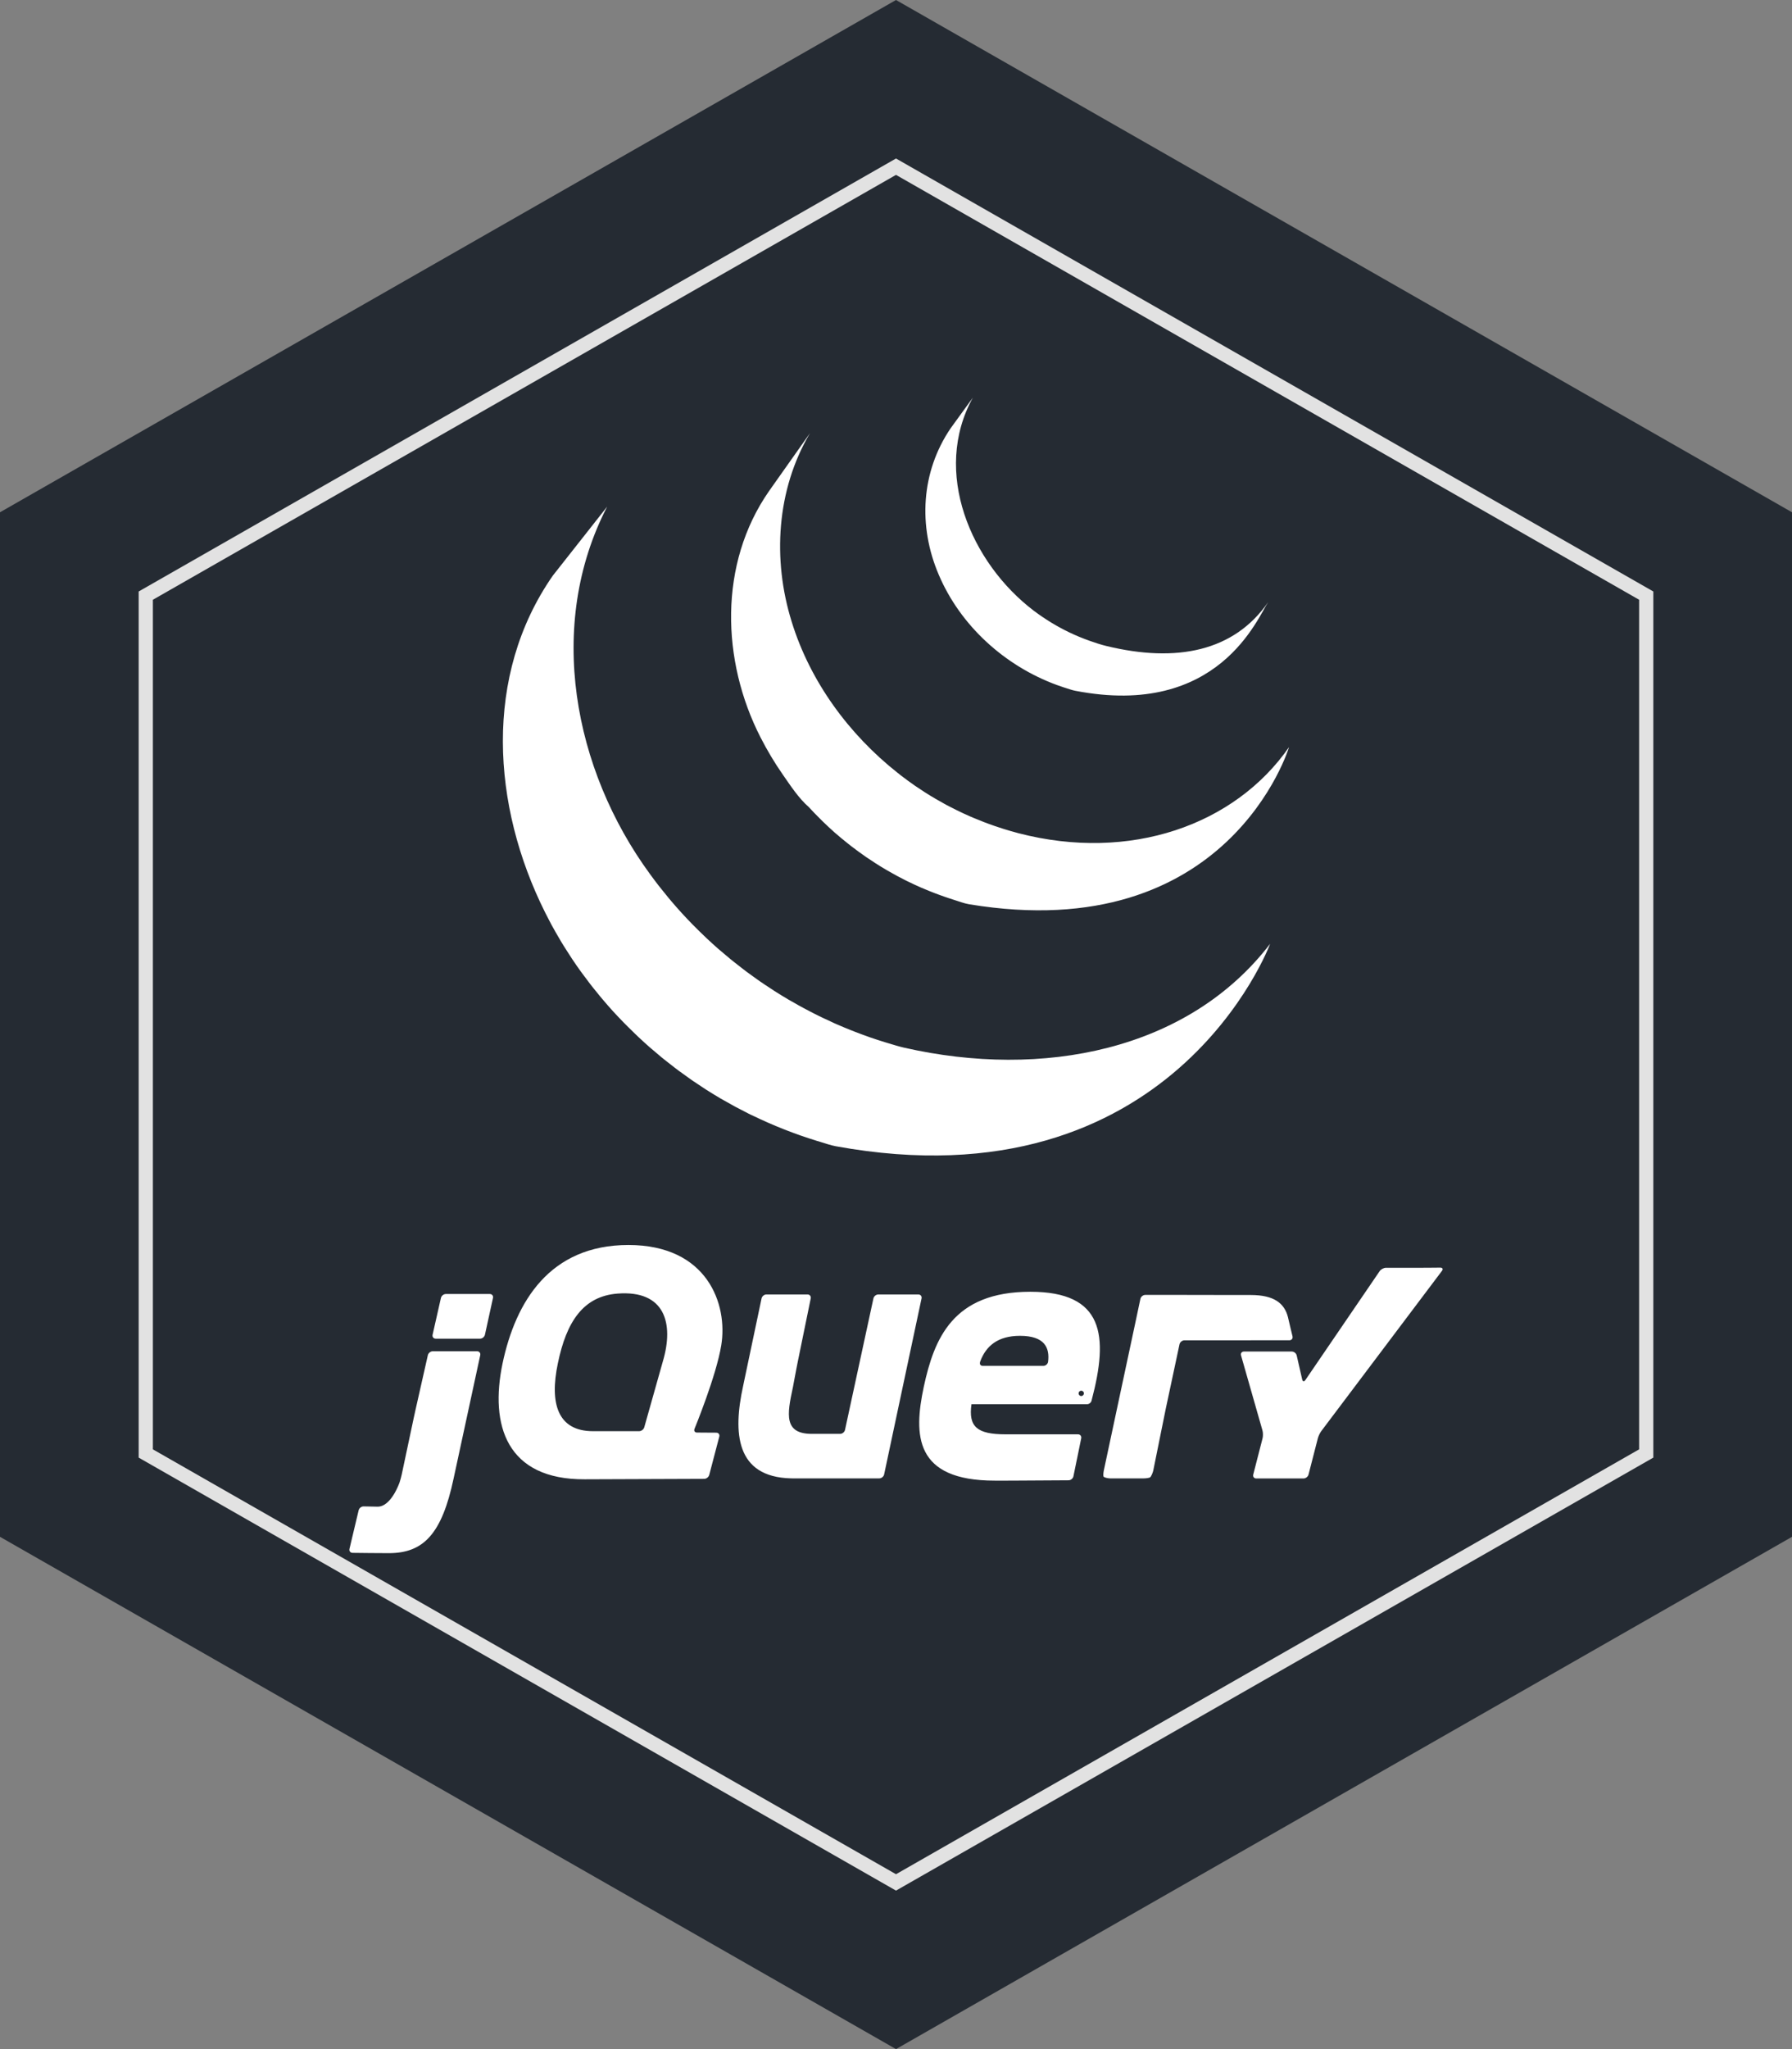
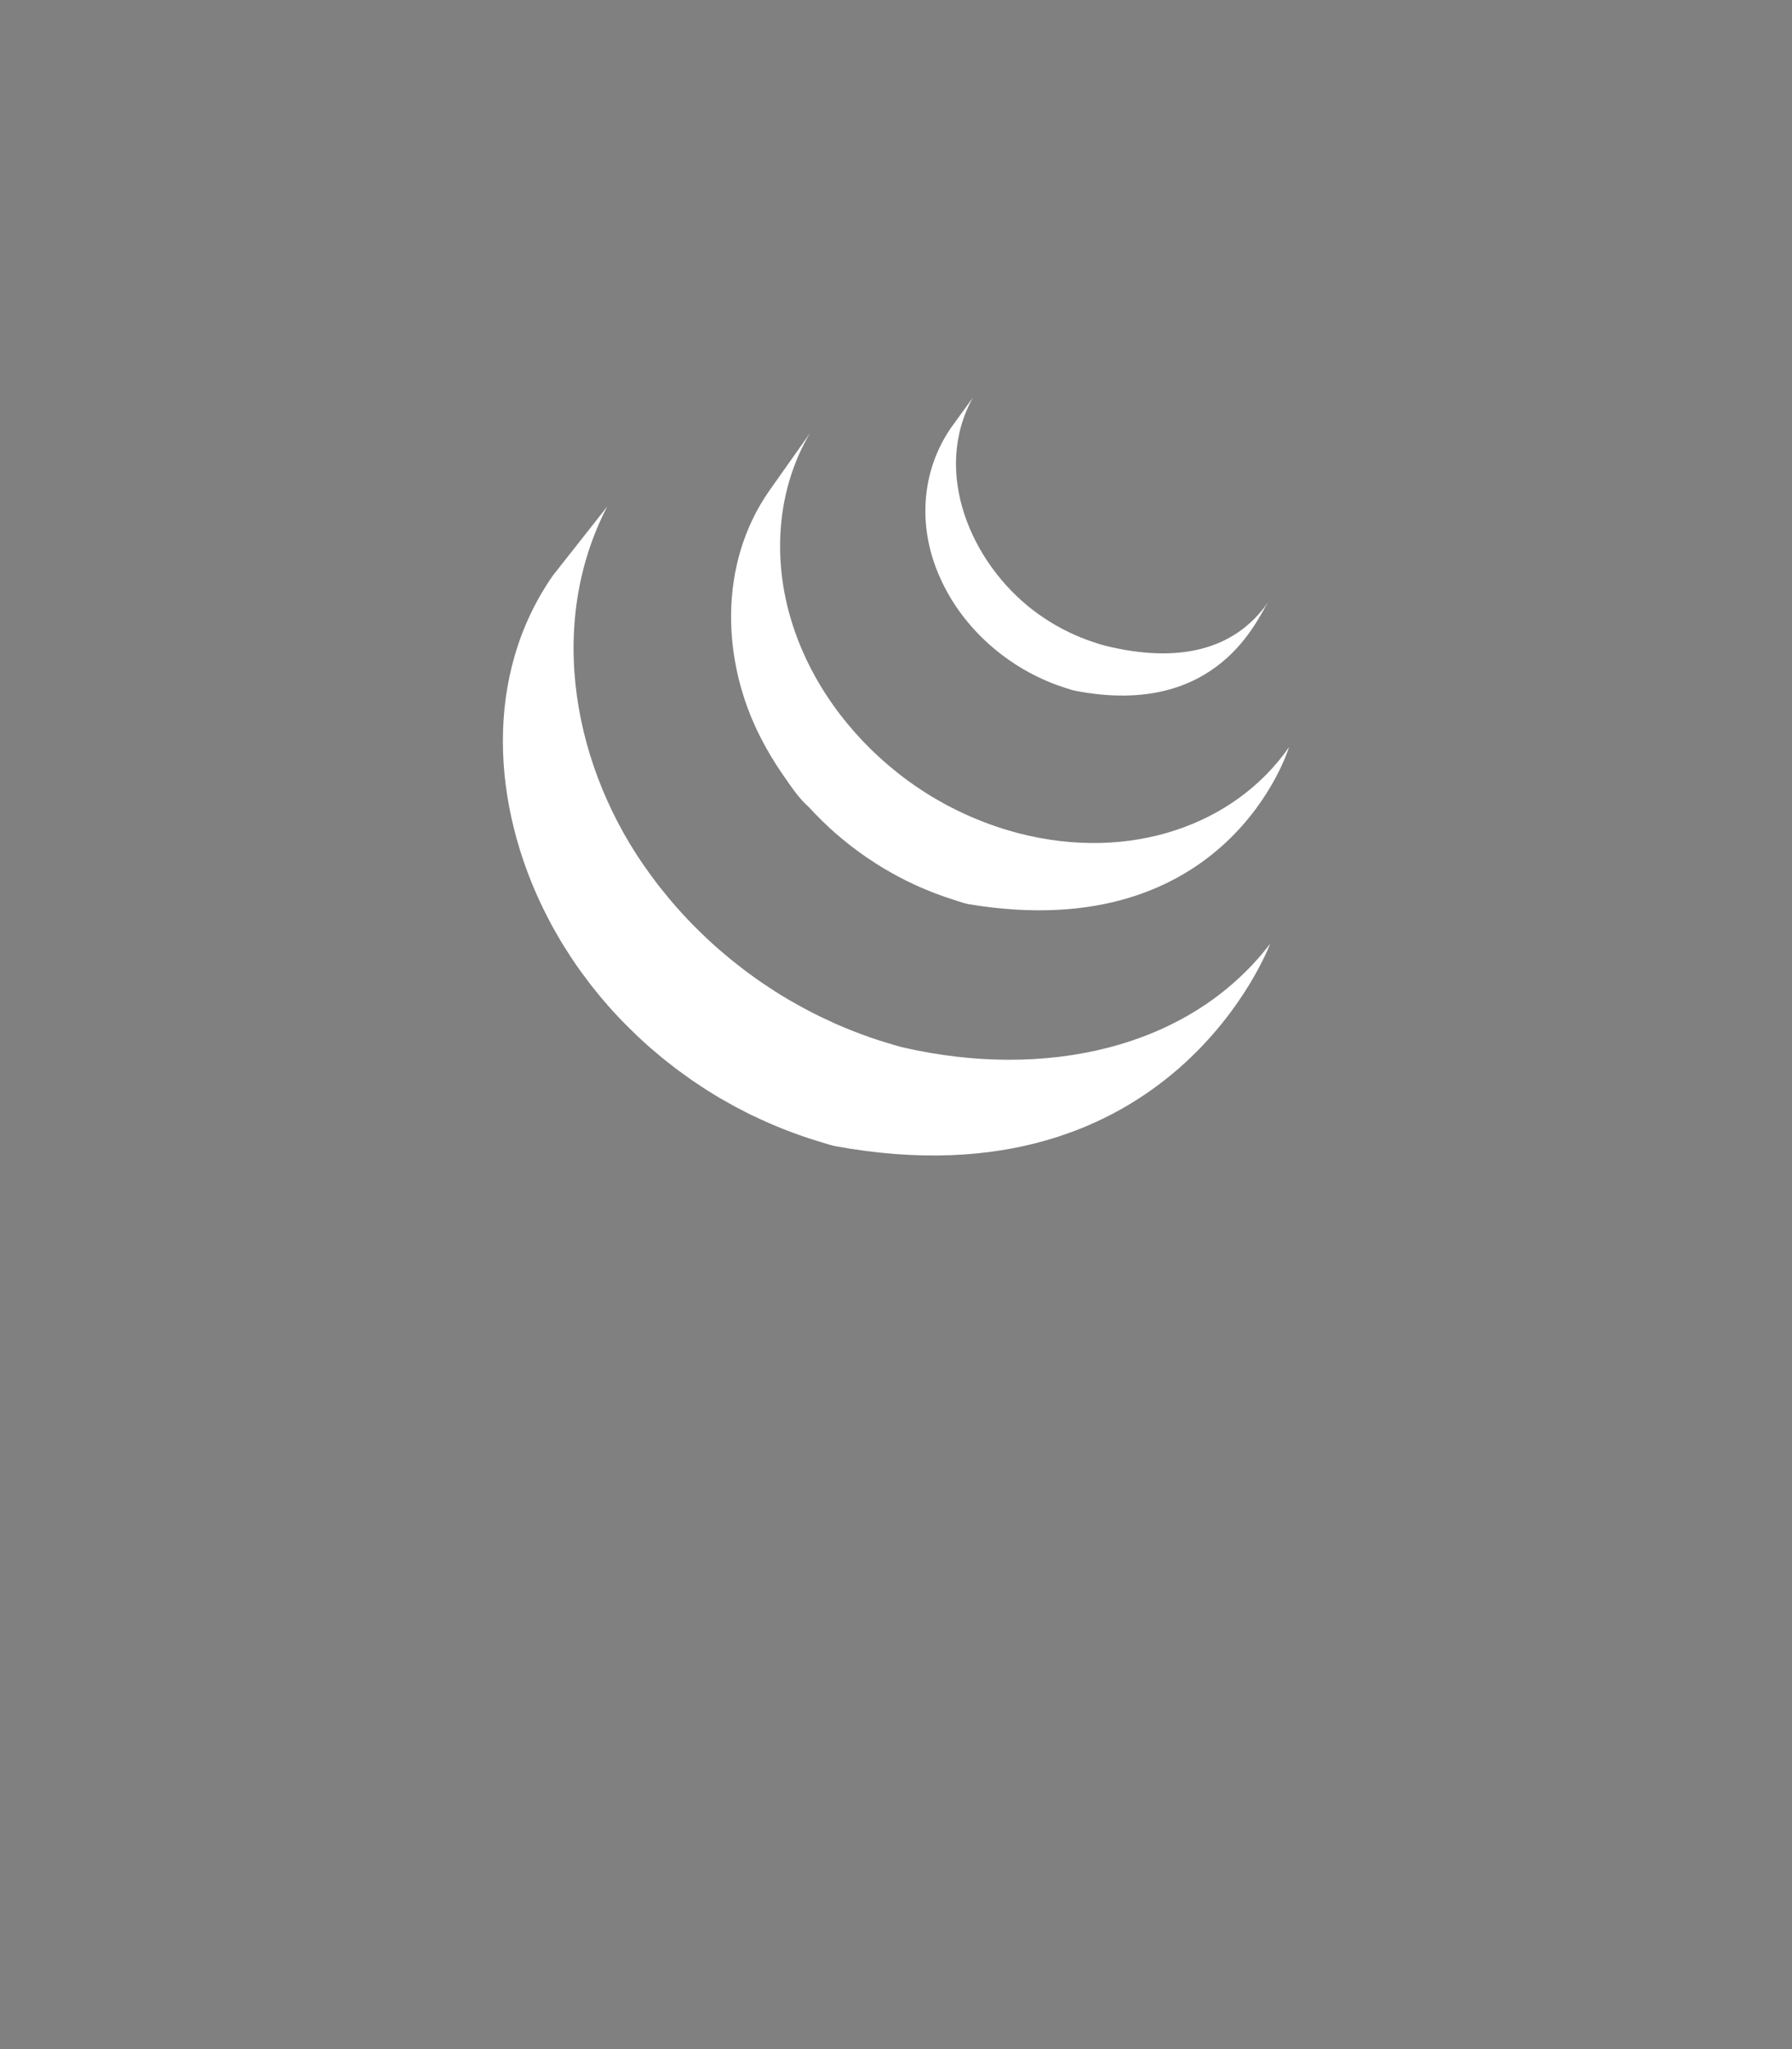
<svg xmlns="http://www.w3.org/2000/svg" version="1.1" x="0px" y="0px" width="126px" height="144px" viewBox="0 0 126 144" enable-background="new 0 0 126 144" xml:space="preserve">
  <rect x="0" y="0" width="126" height="144" fill="#808080" stroke="none" />
  <g id="Shape_1_1_" enable-background="new    ">
-     <polygon fill-rule="evenodd" clip-rule="evenodd" fill="#252B33" points="0,108 0,36 63,0 126,36 126,108 63,144  " />
-     <polygon fill-rule="evenodd" clip-rule="evenodd" fill="none" stroke="#E2E2E2" points="10.25,102.143 10.25,41.857 63,11.714    115.75,41.857 115.75,102.143 63,132.286  " />
-   </g>
+     </g>
  <g id="Layer_3">
    <g>
      <path fill="#FFFFFF" d="M38.87,40.452c-4.895,7.034-4.286,16.187-0.546,23.662l0.273,0.531l0.175,0.337l0.109,0.194l0.195,0.349    c0.116,0.204,0.234,0.407,0.356,0.611l0.204,0.335c0.135,0.217,0.273,0.433,0.415,0.648l0.176,0.272    c0.195,0.291,0.394,0.581,0.6,0.866l0.017,0.022l0.101,0.137c0.178,0.245,0.361,0.487,0.546,0.728l0.206,0.262    c0.166,0.208,0.334,0.415,0.505,0.622l0.193,0.23c0.23,0.271,0.465,0.541,0.704,0.804l0.014,0.015l0.027,0.03    c0.234,0.255,0.473,0.504,0.716,0.754l0.229,0.231c0.188,0.189,0.379,0.375,0.571,0.56l0.233,0.223    c0.258,0.242,0.518,0.48,0.783,0.713l0.012,0.01l0.136,0.116c0.233,0.203,0.471,0.403,0.711,0.601l0.294,0.235    c0.196,0.156,0.393,0.311,0.593,0.463l0.317,0.24c0.22,0.162,0.441,0.321,0.665,0.478l0.242,0.172l0.067,0.048    c0.212,0.146,0.429,0.287,0.646,0.428l0.28,0.187c0.333,0.209,0.67,0.418,1.011,0.619l0.28,0.157    c0.251,0.145,0.503,0.287,0.759,0.426l0.42,0.217l0.543,0.282l0.125,0.061L53,78.434c0.285,0.136,0.571,0.27,0.861,0.398    l0.182,0.081c0.331,0.146,0.666,0.285,1.004,0.419l0.245,0.096c0.312,0.121,0.629,0.239,0.947,0.351l0.119,0.041    c0.349,0.123,0.702,0.235,1.057,0.347l0.255,0.076c0.361,0.108,0.719,0.238,1.091,0.308c23.67,4.316,30.545-14.224,30.545-14.224    c-5.774,7.523-16.023,9.507-25.736,7.298c-0.367-0.083-0.725-0.198-1.084-0.304l-0.27-0.082c-0.351-0.107-0.699-0.221-1.045-0.34    l-0.143-0.052c-0.31-0.108-0.615-0.224-0.92-0.341l-0.258-0.102c-0.333-0.132-0.666-0.27-0.994-0.413l-0.198-0.088    c-0.282-0.127-0.561-0.256-0.838-0.39l-0.242-0.117c-0.218-0.105-0.433-0.218-0.648-0.329l-0.432-0.228    c-0.263-0.14-0.521-0.286-0.777-0.435l-0.263-0.146c-0.342-0.202-0.678-0.409-1.012-0.62l-0.273-0.182    c-0.241-0.156-0.482-0.314-0.72-0.479l-0.232-0.163c-0.229-0.161-0.456-0.326-0.68-0.491l-0.302-0.229    c-0.207-0.158-0.412-0.317-0.614-0.48l-0.274-0.22c-0.258-0.212-0.513-0.426-0.765-0.645l-0.084-0.07    c-0.272-0.239-0.54-0.484-0.804-0.731l-0.227-0.218c-0.196-0.186-0.389-0.374-0.578-0.567l-0.227-0.226    c-0.241-0.247-0.477-0.496-0.709-0.75l-0.035-0.038c-0.245-0.268-0.485-0.542-0.72-0.818l-0.188-0.224    c-0.175-0.21-0.348-0.425-0.518-0.64l-0.189-0.236c-0.205-0.265-0.403-0.528-0.598-0.796c-5.392-7.355-7.329-17.499-3.019-25.829     M54.063,34.525c-3.54,5.093-3.348,11.913-0.586,17.299c0.462,0.902,0.983,1.779,1.565,2.613c0.53,0.761,1.119,1.665,1.822,2.275    c0.255,0.281,0.522,0.555,0.794,0.824l0.208,0.207c0.265,0.256,0.534,0.508,0.811,0.754l0.033,0.028l0.008,0.008    c0.308,0.269,0.625,0.528,0.947,0.784l0.215,0.168c0.324,0.248,0.653,0.491,0.991,0.723l0.029,0.022l0.453,0.297l0.213,0.142    c0.242,0.155,0.486,0.306,0.736,0.451l0.104,0.061c0.215,0.124,0.432,0.245,0.648,0.363l0.232,0.12l0.453,0.236l0.068,0.031    c0.313,0.153,0.627,0.301,0.949,0.441l0.209,0.087c0.256,0.108,0.516,0.215,0.776,0.314l0.333,0.123    c0.237,0.088,0.475,0.168,0.714,0.248l0.322,0.104c0.341,0.105,0.677,0.239,1.03,0.298c18.277,3.027,22.496-11.044,22.496-11.044    c-3.803,5.478-11.169,8.091-19.028,6.051c-0.349-0.092-0.694-0.192-1.036-0.299l-0.311-0.101    c-0.242-0.078-0.484-0.161-0.723-0.249l-0.328-0.122c-0.262-0.101-0.521-0.206-0.779-0.314l-0.209-0.089    c-0.324-0.141-0.641-0.289-0.953-0.443l-0.479-0.243l-0.275-0.142c-0.204-0.11-0.406-0.225-0.605-0.342l-0.145-0.082    c-0.248-0.145-0.492-0.293-0.732-0.447l-0.222-0.147l-0.474-0.314c-0.337-0.232-0.666-0.476-0.988-0.722l-0.223-0.176    c-3.44-2.716-6.167-6.428-7.463-10.637c-1.359-4.365-1.066-9.266,1.288-13.243 M66.842,30.096    c-2.087,3.071-2.292,6.885-0.843,10.277c1.525,3.6,4.654,6.424,8.307,7.763l0.453,0.157l0.2,0.064    c0.216,0.068,0.429,0.146,0.651,0.188c10.092,1.95,12.828-5.178,13.557-6.228c-2.396,3.452-6.427,4.281-11.371,3.081    c-0.391-0.094-0.819-0.235-1.195-0.37c-0.482-0.172-0.959-0.368-1.421-0.59c-0.878-0.422-1.714-0.934-2.491-1.519    c-4.424-3.357-7.172-9.76-4.285-14.975" />
-       <path fill="#FFFFFF" d="M64.57,90.968h-2.813c-0.156,0-0.311,0.125-0.344,0.277l-1,4.621l-0.999,4.62    c-0.033,0.153-0.188,0.278-0.343,0.278h-1.991c-1.97,0-1.743-1.363-1.339-3.23l0.012-0.057l0.044-0.235l0.008-0.044l0.09-0.479    l0.097-0.514l0.103-0.522l0.454-2.218l0.455-2.219c0.031-0.153-0.071-0.279-0.227-0.279h-2.888c-0.156,0-0.31,0.126-0.342,0.278    l-0.621,2.945l-0.621,2.946l-0.001,0.004l-0.057,0.274c-0.715,3.265-0.526,6.379,3.361,6.477l0.113,0.002h6.101    c0.154,0,0.311-0.125,0.343-0.277l1.315-6.186l1.316-6.185C64.828,91.093,64.727,90.968,64.57,90.968z M34.439,90.936H31.35    c-0.156,0-0.312,0.125-0.347,0.276l-0.293,1.293l-0.293,1.293c-0.034,0.152,0.065,0.277,0.222,0.277h3.113    c0.156,0,0.312-0.125,0.345-0.277l0.283-1.293l0.283-1.292C34.696,91.061,34.596,90.936,34.439,90.936z M33.543,94.959H30.43    c-0.156,0-0.313,0.125-0.347,0.277l-0.438,1.938l-0.437,1.937l-0.122,0.556l-0.42,1.978l-0.42,1.978    c-0.032,0.152-0.1,0.398-0.149,0.547c0,0-0.582,1.73-1.56,1.711l-0.123-0.003l-0.846-0.016h-0.001    c-0.156-0.002-0.312,0.12-0.349,0.271l-0.323,1.357l-0.322,1.357c-0.037,0.151,0.062,0.276,0.217,0.279    c0.555,0.007,1.797,0.021,2.549,0.021c2.443,0,3.731-1.354,4.556-5.248l0.966-4.471l0.906-4.192    C33.8,95.084,33.699,94.959,33.543,94.959z M90.88,93.911l-0.129-0.533l-0.129-0.546l-0.064-0.275    c-0.252-0.983-0.994-1.55-2.607-1.55l-2.51-0.003L83.128,91h-2.601c-0.155,0-0.311,0.126-0.343,0.278l-0.115,0.543l-0.136,0.642    l-0.038,0.181l-1.172,5.486l-1.111,5.207c-0.033,0.153-0.043,0.342-0.025,0.417c0.02,0.077,0.319,0.14,0.475,0.14h2.347    c0.157,0,0.354-0.028,0.439-0.063c0.085-0.035,0.211-0.342,0.242-0.494l0.417-2.063l0.418-2.063v-0.004l0.057-0.275l0.506-2.37    l0.446-2.093c0.034-0.152,0.187-0.277,0.343-0.277l7.383-0.004C90.815,94.188,90.915,94.063,90.88,93.911L90.88,93.911z     M100.384,89.091l-0.568,0.002h-2.363c-0.156,0-0.357,0.106-0.445,0.235l-5.225,7.655c-0.088,0.129-0.189,0.11-0.223-0.041    l-0.385-1.687c-0.035-0.153-0.191-0.277-0.348-0.277h-3.359c-0.156,0-0.249,0.122-0.207,0.272l1.506,5.273    c0.043,0.15,0.045,0.397,0.008,0.549l-0.656,2.552c-0.039,0.152,0.057,0.275,0.213,0.275h3.32c0.156,0,0.316-0.124,0.354-0.275    l0.656-2.552c0.039-0.152,0.148-0.378,0.242-0.503l8.484-11.259c0.094-0.126,0.043-0.228-0.113-0.227L100.384,89.091z     M73.694,95.695v-0.003c-0.02,0.169-0.176,0.294-0.332,0.294h-4.26c-0.146,0-0.222-0.101-0.199-0.225l0.004-0.01l-0.004,0.002    l0.002-0.015l0.02-0.072c0.407-1.081,1.236-1.791,2.793-1.791C73.472,93.875,73.813,94.731,73.694,95.695z M72.444,90.778    c-5.467,0-6.762,3.318-7.489,6.668c-0.727,3.415-0.664,6.605,4.993,6.605h0.686h0.171h0.04l0.68-0.003h0.012    c1.494-0.006,2.992-0.017,3.6-0.021c0.154-0.003,0.307-0.127,0.338-0.279l0.229-1.12l0.046-0.217l0.272-1.336    c0.031-0.152-0.07-0.278-0.227-0.278h-5.086c-2.023,0-2.625-0.537-2.402-2.118h8.13l-0.001,0.001l0.006-0.001    c0.129-0.002,0.248-0.091,0.296-0.209l0.019-0.071v0.001C77.962,93.846,77.616,90.779,72.444,90.778L72.444,90.778z     M46.605,95.678l-0.077,0.272l0,0l-0.614,2.176l-0.614,2.176c-0.042,0.15-0.205,0.273-0.361,0.273H41.69    c-2.465,0-3.065-1.929-2.465-4.771c0.6-2.908,1.776-4.716,4.203-4.898C46.743,90.654,47.406,92.986,46.605,95.678L46.605,95.678z     M48.834,100.408c0,0,1.532-3.721,1.879-5.868c0.475-2.876-0.965-7.048-6.527-7.048c-5.53,0-7.932,3.982-8.848,8.312    c-0.917,4.361,0.284,8.185,5.783,8.153l4.338-0.016l4.054-0.015c0.156-0.002,0.316-0.125,0.355-0.275l0.707-2.694    c0.039-0.151-0.056-0.275-0.213-0.276l-0.677-0.004l-0.677-0.005c-0.132,0-0.208-0.087-0.192-0.201L48.834,100.408z     M76.212,97.917c0,0.104-0.084,0.188-0.187,0.188s-0.187-0.084-0.187-0.188c0-0.103,0.083-0.186,0.187-0.186    C76.128,97.731,76.212,97.814,76.212,97.917z" />
    </g>
  </g>
</svg>